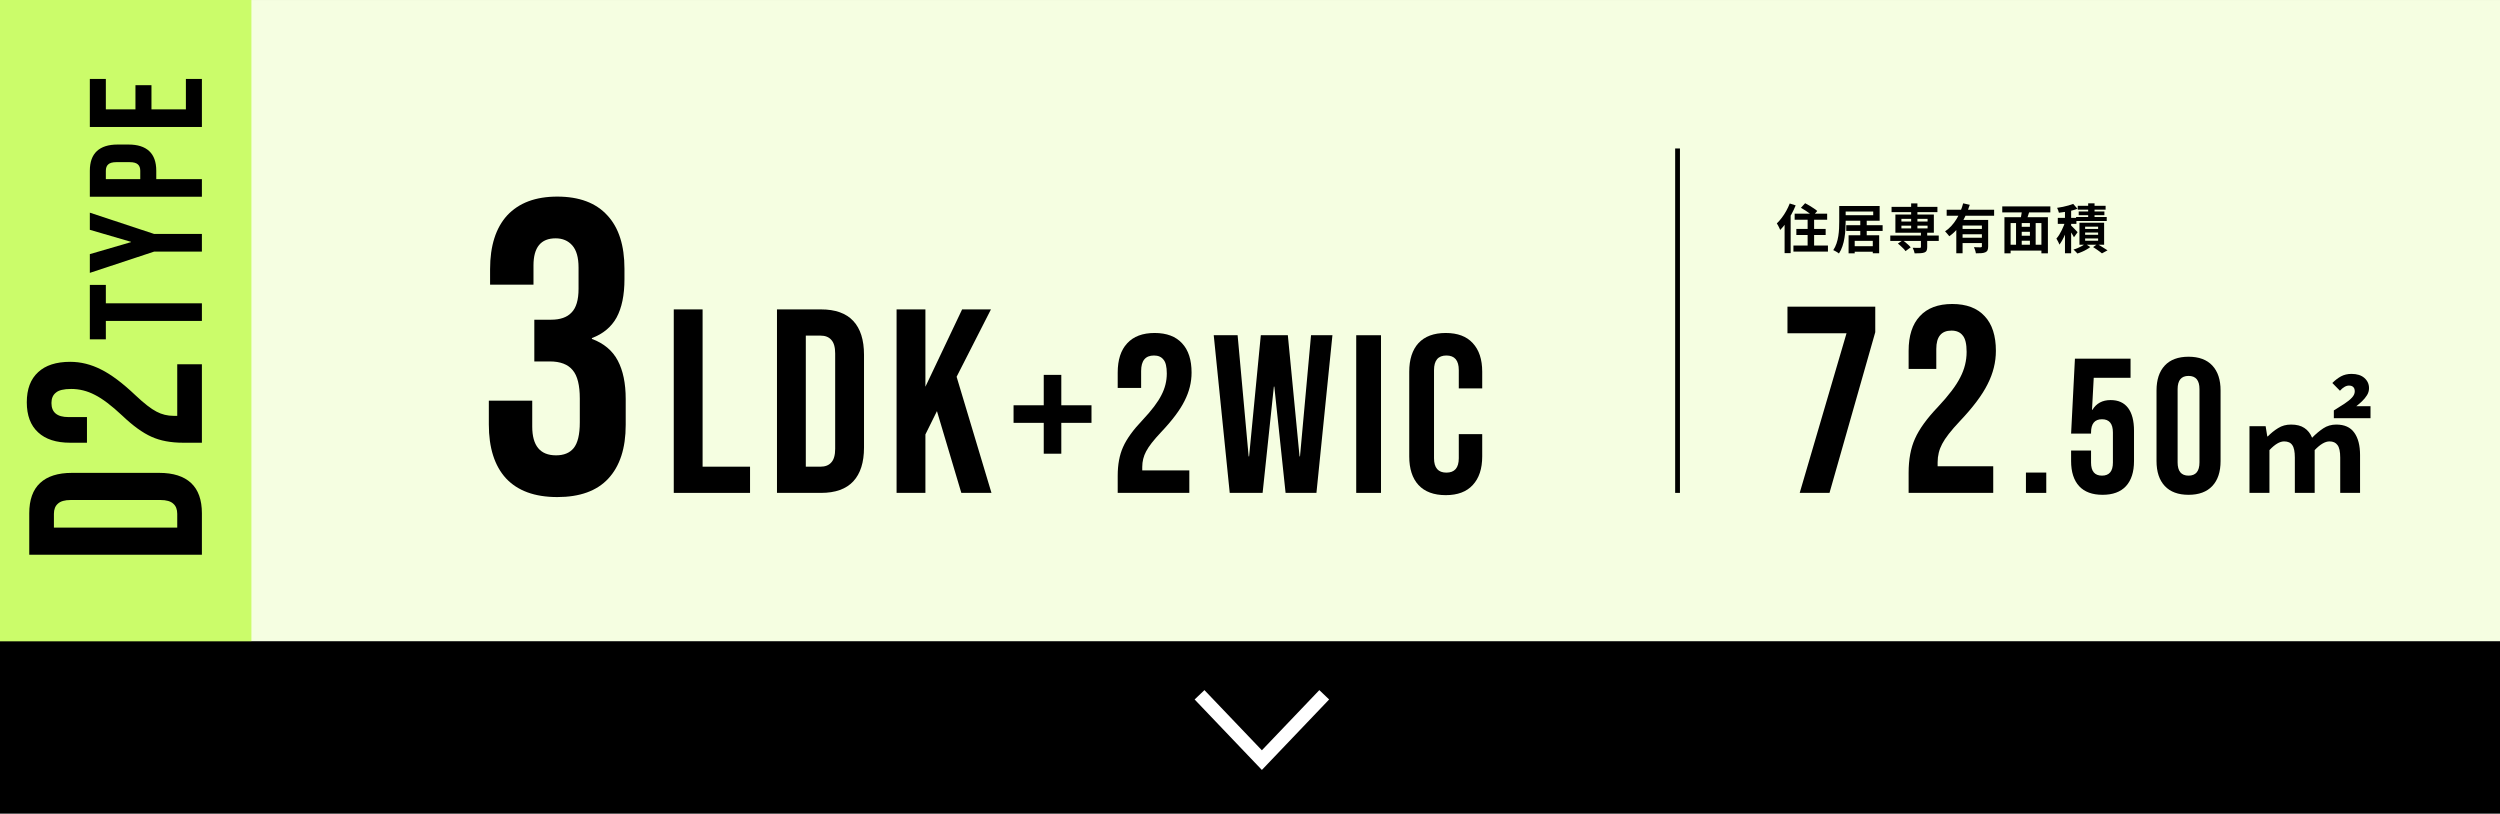
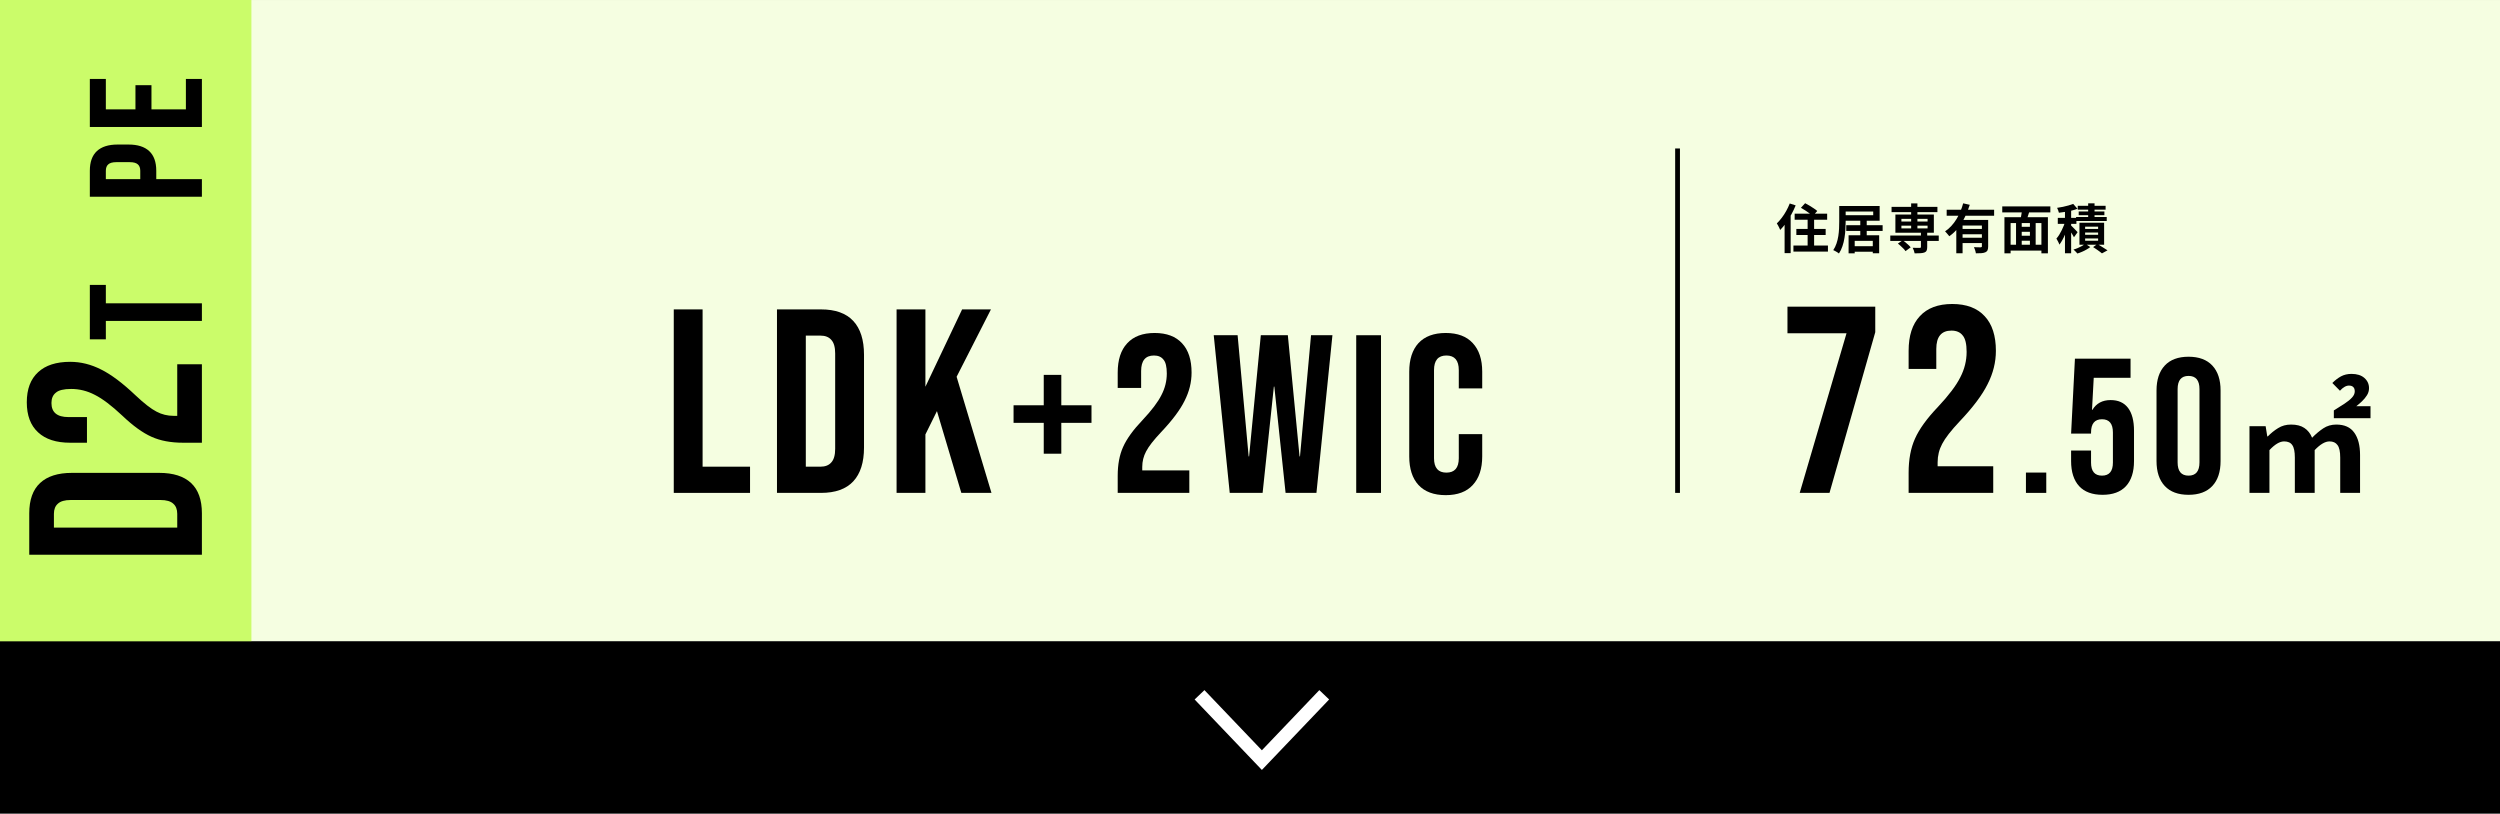
<svg xmlns="http://www.w3.org/2000/svg" width="421" height="137" viewBox="0 0 421 137" fill="none">
  <rect x="0" y="0" width="421" height="137" fill="#808080" stroke="none" />
  <path d="M0 0.003H421V108.003H0V0.003Z" fill="#F5FEE1" />
  <path d="M243.461 83.383C241.463 83.383 239.933 82.814 238.871 81.676C237.835 80.538 237.316 78.932 237.316 76.859V62.598C237.316 60.524 237.835 58.919 238.871 57.781C239.933 56.643 241.463 56.074 243.461 56.074C245.458 56.074 246.975 56.643 248.012 57.781C249.074 58.919 249.605 60.524 249.605 62.598V65.405H245.66V62.332C245.66 60.689 244.965 59.867 243.574 59.867C242.184 59.867 241.488 60.689 241.488 62.332V77.162C241.488 78.781 242.184 79.59 243.574 79.59C244.965 79.59 245.66 78.781 245.66 77.162V73.104H249.605V76.859C249.605 78.932 249.074 80.538 248.012 81.676C246.975 82.814 245.458 83.383 243.461 83.383Z" fill="black" />
  <path d="M228.388 56.453H232.561V83.003H228.388V56.453Z" fill="black" />
  <path d="M204.393 56.453H208.414L210.272 76.859H210.348L212.32 56.453H216.872L218.844 76.859H218.92L220.778 56.453H224.382L221.689 83.003H216.492L214.596 65.101H214.52L212.624 83.003H207.086L204.393 56.453Z" fill="black" />
  <path d="M188.221 80.121C188.221 78.224 188.524 76.606 189.131 75.266C189.738 73.9 190.825 72.396 192.393 70.752C193.936 69.109 194.998 67.706 195.579 66.542C196.186 65.379 196.489 64.166 196.489 62.901C196.489 61.763 196.3 60.98 195.92 60.55C195.566 60.095 195.035 59.867 194.327 59.867C192.886 59.867 192.166 60.739 192.166 62.484V65.329H188.221V62.75C188.221 60.6 188.752 58.957 189.814 57.819C190.876 56.656 192.418 56.074 194.441 56.074C196.464 56.074 198.006 56.656 199.068 57.819C200.13 58.957 200.661 60.6 200.661 62.75C200.661 64.368 200.27 65.948 199.486 67.491C198.727 69.033 197.4 70.803 195.503 72.801C194.264 74.115 193.43 75.19 193 76.025C192.57 76.834 192.355 77.706 192.355 78.642V79.21H200.282V83.003H188.221V80.121Z" fill="black" />
  <path d="M175.766 71.208H170.683V68.249H175.766V63.129H178.724V68.249H183.807V71.208H178.724V76.404H175.766V71.208Z" fill="black" />
  <path d="M150.984 52.103H155.839V65.125L162.02 52.103H166.875L161.093 63.448L166.964 83.003H161.887L157.782 69.231L155.839 73.159V83.003H150.984V52.103Z" fill="black" />
  <path d="M130.843 52.103H138.259C140.673 52.103 142.482 52.75 143.689 54.045C144.896 55.34 145.499 57.238 145.499 59.74V75.367C145.499 77.868 144.896 79.766 143.689 81.061C142.482 82.356 140.673 83.003 138.259 83.003H130.843V52.103ZM138.171 78.589C138.966 78.589 139.569 78.354 139.981 77.883C140.422 77.412 140.643 76.647 140.643 75.587V59.519C140.643 58.459 140.422 57.694 139.981 57.224C139.569 56.753 138.966 56.517 138.171 56.517H135.699V78.589H138.171Z" fill="black" />
  <path d="M113.462 52.103H118.317V78.589H126.307V83.003H113.462V52.103Z" fill="black" />
-   <path d="M93.844 83.706C90.049 83.706 87.168 82.652 85.2 80.544C83.279 78.435 82.319 75.413 82.319 71.478V67.472H89.628V71.829C89.628 75.062 90.963 76.678 93.634 76.678C94.945 76.678 95.929 76.28 96.585 75.484C97.288 74.641 97.639 73.188 97.639 71.127V67.121C97.639 64.872 97.241 63.279 96.445 62.342C95.648 61.358 94.36 60.866 92.579 60.866H89.979V53.839H92.79C94.336 53.839 95.484 53.441 96.234 52.644C97.03 51.847 97.428 50.512 97.428 48.638V45.054C97.428 43.367 97.077 42.126 96.374 41.33C95.672 40.533 94.735 40.135 93.563 40.135C91.08 40.135 89.839 41.657 89.839 44.703V47.935H82.53V45.335C82.53 41.4 83.49 38.378 85.411 36.27C87.379 34.161 90.19 33.107 93.844 33.107C97.546 33.107 100.357 34.161 102.278 36.27C104.198 38.331 105.159 41.33 105.159 45.265V47.022C105.159 49.692 104.714 51.847 103.824 53.487C102.933 55.08 101.551 56.228 99.677 56.931V57.071C101.692 57.821 103.144 59.039 104.034 60.726C104.925 62.412 105.37 64.568 105.37 67.191V71.548C105.37 75.484 104.386 78.506 102.418 80.614C100.497 82.675 97.639 83.706 93.844 83.706Z" fill="black" />
  <path d="M378.811 83.003V71.771H381.534L381.808 73.487H381.9C382.433 72.938 383.013 72.472 383.638 72.091C384.264 71.695 384.988 71.496 385.812 71.496C386.742 71.496 387.489 71.687 388.053 72.068C388.633 72.45 389.068 72.999 389.357 73.716C389.967 73.09 390.593 72.564 391.233 72.137C391.874 71.71 392.606 71.496 393.429 71.496C394.802 71.496 395.809 71.946 396.449 72.846C397.105 73.746 397.433 75.004 397.433 76.621V83.003H394.093V77.055C394.093 76.049 393.94 75.347 393.635 74.951C393.346 74.539 392.896 74.333 392.286 74.333C391.554 74.333 390.722 74.821 389.792 75.797V83.003H386.452V77.055C386.452 76.049 386.307 75.347 386.017 74.951C385.743 74.539 385.285 74.333 384.645 74.333C383.913 74.333 383.089 74.821 382.174 75.797V83.003H378.811ZM393.018 70.421V69.117C393.689 68.706 394.291 68.324 394.825 67.973C395.359 67.623 395.778 67.279 396.083 66.944C396.388 66.609 396.541 66.265 396.541 65.915C396.541 65.579 396.457 65.335 396.289 65.183C396.137 65.015 395.893 64.931 395.557 64.931C395.313 64.931 395.061 65.007 394.802 65.16C394.543 65.312 394.291 65.526 394.047 65.8L392.766 64.496C393.239 64.023 393.727 63.65 394.23 63.375C394.749 63.101 395.336 62.963 395.992 62.963C396.922 62.963 397.646 63.192 398.165 63.65C398.683 64.107 398.943 64.679 398.943 65.365C398.943 65.793 398.828 66.189 398.6 66.555C398.371 66.921 398.089 67.264 397.753 67.585C397.433 67.889 397.113 68.164 396.792 68.408H399.194V70.421H393.018Z" fill="black" />
  <path d="M368.551 83.326C366.807 83.326 365.473 82.831 364.547 81.841C363.621 80.85 363.158 79.451 363.158 77.642V65.757C363.158 63.949 363.621 62.549 364.547 61.559C365.473 60.568 366.807 60.073 368.551 60.073C370.295 60.073 371.63 60.568 372.556 61.559C373.482 62.549 373.945 63.949 373.945 65.757V77.642C373.945 79.451 373.482 80.85 372.556 81.841C371.63 82.831 370.295 83.326 368.551 83.326ZM368.551 80.097C369.779 80.097 370.392 79.354 370.392 77.868V65.531C370.392 64.045 369.779 63.303 368.551 63.303C367.324 63.303 366.711 64.045 366.711 65.531V77.868C366.711 79.354 367.324 80.097 368.551 80.097Z" fill="black" />
  <path d="M354.07 83.326C352.348 83.326 351.034 82.842 350.13 81.873C349.226 80.883 348.773 79.472 348.773 77.642V75.866H352.132V77.9C352.132 79.365 352.746 80.097 353.973 80.097C355.2 80.097 355.814 79.365 355.814 77.9V72.83C355.814 71.344 355.2 70.602 353.973 70.602C352.746 70.602 352.132 71.344 352.132 72.83V73.024H348.773L349.419 60.396H358.785V63.626H352.584L352.294 69.019H352.358C353.026 67.921 354.049 67.372 355.427 67.372C356.718 67.372 357.698 67.813 358.365 68.696C359.033 69.579 359.367 70.86 359.367 72.539V77.642C359.367 79.472 358.915 80.883 358.01 81.873C357.106 82.842 355.793 83.326 354.07 83.326Z" fill="black" />
  <path d="M341.168 79.58H344.592V83.003H341.168V79.58Z" fill="black" />
  <path d="M321.412 79.598C321.412 77.358 321.771 75.446 322.487 73.863C323.204 72.25 324.489 70.473 326.341 68.532C328.163 66.59 329.417 64.932 330.104 63.558C330.821 62.184 331.179 60.751 331.179 59.257C331.179 57.913 330.955 56.987 330.507 56.479C330.089 55.942 329.462 55.673 328.626 55.673C326.923 55.673 326.072 56.703 326.072 58.764V62.125H321.412V59.078C321.412 56.539 322.039 54.597 323.294 53.253C324.548 51.879 326.37 51.192 328.76 51.192C331.15 51.192 332.972 51.879 334.226 53.253C335.481 54.597 336.108 56.539 336.108 59.078C336.108 60.99 335.645 62.856 334.719 64.678C333.823 66.501 332.255 68.591 330.015 70.951C328.551 72.504 327.565 73.774 327.057 74.759C326.55 75.715 326.296 76.746 326.296 77.851V78.523H335.66V83.003H321.412V79.598Z" fill="black" />
  <path d="M310.955 56.121H301.009V51.64H315.794V55.942L308.088 83.003H303.07L310.955 56.121Z" fill="black" />
  <path d="M0 108.333L-4.7354e-06 3.8147e-05L42.337 3.62964e-05L42.337 108.333L0 108.333Z" fill="#CBFC6A" />
  <path d="M15.128 21.383L15.128 13.294L17.824 13.294L17.824 18.417L22.811 18.417L22.811 14.346L25.507 14.346L25.507 18.417L31.304 18.417L31.304 13.294L34 13.294L34 21.383L15.128 21.383Z" fill="black" />
  <path d="M15.128 33.13L15.128 28.763C15.128 27.289 15.523 26.183 16.314 25.447C17.105 24.71 18.264 24.341 19.792 24.341L21.652 24.341C23.18 24.341 24.339 24.71 25.13 25.447C25.921 26.183 26.316 27.289 26.316 28.763L26.316 30.165L34 30.165L34 33.13L15.128 33.13ZM23.62 28.763C23.62 28.277 23.485 27.918 23.216 27.684C22.946 27.433 22.488 27.307 21.841 27.307L19.603 27.307C18.956 27.307 18.498 27.433 18.228 27.684C17.959 27.918 17.824 28.277 17.824 28.763L17.824 30.165L23.62 30.165L23.62 28.763Z" fill="black" />
-   <path d="M25.966 42.366L15.128 45.951L15.128 42.797L22.056 40.775L22.056 40.721L15.128 38.699L15.128 35.814L25.966 39.4L34 39.4L34 42.366L25.966 42.366Z" fill="black" />
  <path d="M17.824 54.044L17.824 57.144L15.128 57.144L15.128 47.978L17.824 47.978L17.824 51.078L34 51.078L34 54.044L17.824 54.044Z" fill="black" />
  <path d="M30.843 74.555C28.767 74.555 26.995 74.222 25.527 73.558C24.032 72.893 22.384 71.703 20.584 69.986C18.785 68.297 17.248 67.134 15.974 66.497C14.7 65.832 13.371 65.5 11.987 65.5C10.741 65.5 9.883 65.708 9.412 66.123C8.913 66.511 8.664 67.092 8.664 67.868C8.664 69.446 9.619 70.235 11.53 70.235L14.645 70.235L14.645 74.555L11.821 74.555C9.467 74.555 7.667 73.973 6.421 72.81C5.148 71.647 4.511 69.958 4.511 67.743C4.511 65.528 5.148 63.839 6.421 62.676C7.667 61.513 9.467 60.931 11.821 60.931C13.593 60.931 15.323 61.361 17.013 62.219C18.702 63.05 20.64 64.503 22.827 66.58C24.267 67.937 25.444 68.851 26.358 69.321C27.244 69.792 28.199 70.028 29.224 70.028L29.847 70.028L29.847 61.347L34 61.347L34 74.555L30.843 74.555Z" fill="black" />
  <path d="M4.926 93.422L4.926 86.444C4.926 84.173 5.535 82.471 6.754 81.335C7.972 80.2 9.758 79.632 12.111 79.632L26.815 79.632C29.168 79.632 30.954 80.2 32.172 81.335C33.391 82.471 34 84.173 34 86.444L34 93.422L4.926 93.422ZM29.847 86.527C29.847 85.779 29.625 85.212 29.182 84.824C28.739 84.409 28.019 84.201 27.022 84.201L11.904 84.201C10.907 84.201 10.187 84.409 9.744 84.824C9.301 85.212 9.079 85.779 9.079 86.527L9.079 88.853L29.847 88.853L29.847 86.527Z" fill="black" />
-   <path d="M0 108.003H421V137.003H0V108.003Z" fill="black" />
+   <path d="M0 108.003H421V137.003H0V108.003" fill="black" />
  <path d="M212.5 129.658L201.174 117.791L202.826 116.215L212.5 126.349L222.174 116.215L223.826 117.791L212.5 129.658Z" fill="white" />
  <path d="M347.741 35.081H348.78V42.65H347.741V35.081ZM346.532 36.693H349.667V37.696H346.532V36.693ZM347.831 37.168L348.458 37.437C348.368 37.759 348.264 38.093 348.144 38.44C348.031 38.786 347.902 39.13 347.759 39.47C347.622 39.804 347.47 40.121 347.302 40.419C347.141 40.718 346.974 40.978 346.801 41.199C346.753 41.044 346.678 40.87 346.577 40.679C346.481 40.482 346.389 40.315 346.299 40.178C346.46 39.998 346.616 39.789 346.765 39.551C346.914 39.306 347.057 39.046 347.195 38.771C347.332 38.497 347.455 38.222 347.562 37.947C347.67 37.672 347.759 37.413 347.831 37.168ZM349.13 34.337L349.846 35.161C349.548 35.275 349.219 35.376 348.861 35.466C348.509 35.55 348.147 35.621 347.777 35.681C347.413 35.735 347.06 35.782 346.72 35.824C346.696 35.711 346.654 35.573 346.595 35.412C346.535 35.245 346.475 35.108 346.416 35C346.744 34.952 347.072 34.896 347.401 34.83C347.729 34.758 348.043 34.681 348.341 34.597C348.64 34.513 348.903 34.427 349.13 34.337ZM348.7 37.911C348.753 37.953 348.834 38.031 348.942 38.144C349.055 38.252 349.174 38.371 349.3 38.502C349.431 38.634 349.548 38.756 349.649 38.87C349.751 38.977 349.822 39.055 349.864 39.103L349.255 39.954C349.201 39.84 349.13 39.712 349.04 39.569C348.956 39.425 348.864 39.276 348.762 39.121C348.667 38.965 348.571 38.819 348.476 38.682C348.38 38.538 348.297 38.422 348.225 38.332L348.7 37.911ZM351.647 34.239H352.722V37.105H351.647V34.239ZM349.891 34.66H354.585V35.305H349.891V34.66ZM350.052 35.609H354.379V36.236H350.052V35.609ZM349.613 36.541H354.773V37.213H349.613V36.541ZM351.136 39.156V39.542H353.322V39.156H351.136ZM351.136 40.16V40.545H353.322V40.16H351.136ZM351.136 38.171V38.547H353.322V38.171H351.136ZM350.178 37.508H354.334V41.208H350.178V37.508ZM352.48 41.611L353.196 41.1C353.394 41.208 353.597 41.327 353.806 41.459C354.021 41.59 354.224 41.718 354.415 41.844C354.606 41.963 354.77 42.068 354.907 42.157L353.967 42.668C353.859 42.578 353.722 42.471 353.555 42.345C353.388 42.226 353.211 42.1 353.026 41.969C352.841 41.838 352.659 41.718 352.48 41.611ZM351.172 41.056L352.005 41.602C351.826 41.745 351.614 41.886 351.369 42.023C351.124 42.166 350.867 42.295 350.599 42.408C350.336 42.522 350.082 42.617 349.837 42.695C349.76 42.599 349.655 42.486 349.524 42.354C349.398 42.229 349.282 42.118 349.174 42.023C349.419 41.957 349.667 41.871 349.918 41.763C350.169 41.65 350.405 41.533 350.626 41.414C350.847 41.288 351.029 41.169 351.172 41.056Z" fill="black" />
  <path d="M339.957 38.189H342.268V39.031H339.957V38.189ZM339.957 39.703H342.277V40.545H339.957V39.703ZM338.228 41.208H344.275V42.202H338.228V41.208ZM337.547 36.577H344.866V42.659H343.773V37.562H338.587V42.659H337.547V36.577ZM339.5 37.23H340.459V41.656H339.5V37.23ZM341.838 37.23H342.806V41.647H341.838V37.23ZM340.521 35.224L341.784 35.493C341.677 35.821 341.572 36.15 341.471 36.478C341.375 36.801 341.283 37.078 341.193 37.311L340.217 37.051C340.259 36.878 340.3 36.687 340.342 36.478C340.384 36.263 340.42 36.048 340.45 35.833C340.486 35.612 340.509 35.409 340.521 35.224ZM337.18 34.758H345.278V35.77H337.18V34.758Z" fill="black" />
  <path d="M327.82 35.323H335.81V36.335H327.82V35.323ZM330.238 38.556H334.126V39.452H330.238V38.556ZM329.441 37.042H333.964V37.983H330.498V42.65H329.441V37.042ZM333.749 37.042H334.806V41.494C334.806 41.757 334.774 41.966 334.708 42.121C334.648 42.277 334.526 42.396 334.341 42.48C334.162 42.563 333.941 42.614 333.678 42.632C333.415 42.65 333.102 42.659 332.737 42.659C332.719 42.51 332.678 42.333 332.612 42.13C332.552 41.933 332.486 41.763 332.415 41.62C332.57 41.626 332.725 41.632 332.881 41.638C333.036 41.644 333.173 41.647 333.293 41.647C333.418 41.647 333.505 41.647 333.552 41.647C333.63 41.641 333.681 41.626 333.705 41.602C333.735 41.578 333.749 41.536 333.749 41.477V37.042ZM330.596 34.239L331.707 34.489C331.498 35.158 331.235 35.824 330.919 36.487C330.608 37.144 330.232 37.756 329.79 38.323C329.354 38.891 328.844 39.377 328.258 39.783C328.205 39.706 328.133 39.616 328.043 39.515C327.96 39.407 327.873 39.306 327.784 39.21C327.7 39.109 327.622 39.025 327.551 38.959C327.945 38.697 328.303 38.386 328.626 38.028C328.954 37.669 329.244 37.281 329.495 36.863C329.751 36.439 329.969 36.006 330.148 35.564C330.334 35.117 330.483 34.675 330.596 34.239ZM330.238 40.034H334.126V40.93H330.238V40.034Z" fill="black" />
  <path d="M318.324 39.667H326.485V40.572H318.324V39.667ZM318.539 34.839H326.261V35.726H318.539V34.839ZM323.484 39.103H324.541V41.62C324.541 41.877 324.505 42.074 324.434 42.211C324.368 42.348 324.242 42.453 324.057 42.525C323.872 42.59 323.645 42.629 323.377 42.641C323.108 42.659 322.791 42.668 322.427 42.668C322.403 42.519 322.358 42.357 322.293 42.184C322.233 42.011 322.167 41.859 322.096 41.727C322.257 41.727 322.418 41.73 322.579 41.736C322.747 41.742 322.893 41.745 323.018 41.745C323.15 41.745 323.239 41.745 323.287 41.745C323.365 41.739 323.415 41.727 323.439 41.709C323.469 41.685 323.484 41.644 323.484 41.584V39.103ZM321.836 34.248H322.893V38.807H321.836V34.248ZM319.605 41.02L320.412 40.455C320.573 40.563 320.737 40.688 320.904 40.831C321.077 40.975 321.239 41.118 321.388 41.261C321.543 41.399 321.666 41.53 321.755 41.656L320.886 42.292C320.809 42.166 320.698 42.029 320.555 41.88C320.412 41.73 320.256 41.581 320.089 41.432C319.928 41.276 319.767 41.139 319.605 41.02ZM320.197 38.001V38.458H324.604V38.001H320.197ZM320.197 36.854V37.311H324.604V36.854H320.197ZM319.184 36.129H325.661V39.192H319.184V36.129Z" fill="black" />
  <path d="M309.725 34.687H310.809V37.32C310.809 37.714 310.794 38.144 310.764 38.61C310.74 39.076 310.69 39.554 310.612 40.043C310.54 40.527 310.427 40.996 310.272 41.45C310.122 41.903 309.925 42.316 309.68 42.686C309.609 42.626 309.513 42.557 309.394 42.48C309.28 42.408 309.161 42.339 309.035 42.274C308.916 42.208 308.812 42.157 308.722 42.121C308.949 41.781 309.131 41.408 309.268 41.002C309.406 40.59 309.507 40.172 309.573 39.748C309.639 39.318 309.68 38.897 309.698 38.485C309.716 38.067 309.725 37.678 309.725 37.32V34.687ZM310.469 34.687H316.533V37.177H310.469V36.236H315.449V35.627H310.469V34.687ZM310.908 37.929H317.035V38.888H310.908V37.929ZM311.776 41.459H315.87V42.39H311.776V41.459ZM313.272 37.105H314.356V39.998H313.272V37.105ZM311.302 39.622H316.452V42.65H315.377V40.563H312.332V42.659H311.302V39.622Z" fill="black" />
  <path d="M302.219 35.977H307.692V36.998H302.219V35.977ZM302.505 38.556H307.441V39.569H302.505V38.556ZM302.013 41.351H307.826V42.372H302.013V41.351ZM304.404 36.29H305.497V42.005H304.404V36.29ZM303.276 34.991L303.983 34.221C304.21 34.334 304.452 34.469 304.709 34.624C304.966 34.779 305.21 34.934 305.443 35.09C305.682 35.245 305.876 35.391 306.026 35.529L305.264 36.389C305.133 36.251 304.954 36.099 304.727 35.932C304.5 35.764 304.258 35.597 304.001 35.43C303.744 35.263 303.503 35.117 303.276 34.991ZM301.394 34.266L302.389 34.588C302.186 35.096 301.944 35.603 301.663 36.111C301.389 36.612 301.09 37.09 300.767 37.544C300.451 37.992 300.122 38.386 299.782 38.727C299.752 38.637 299.704 38.523 299.639 38.386C299.573 38.249 299.501 38.108 299.424 37.965C299.346 37.822 299.277 37.708 299.218 37.625C299.504 37.35 299.782 37.033 300.051 36.675C300.326 36.317 300.576 35.932 300.803 35.52C301.03 35.108 301.227 34.69 301.394 34.266ZM300.526 36.738L301.547 35.717V35.726V42.632H300.526V36.738Z" fill="black" />
  <path d="M282.097 25.003H282.903V83.003H282.097V25.003Z" fill="black" />
</svg>